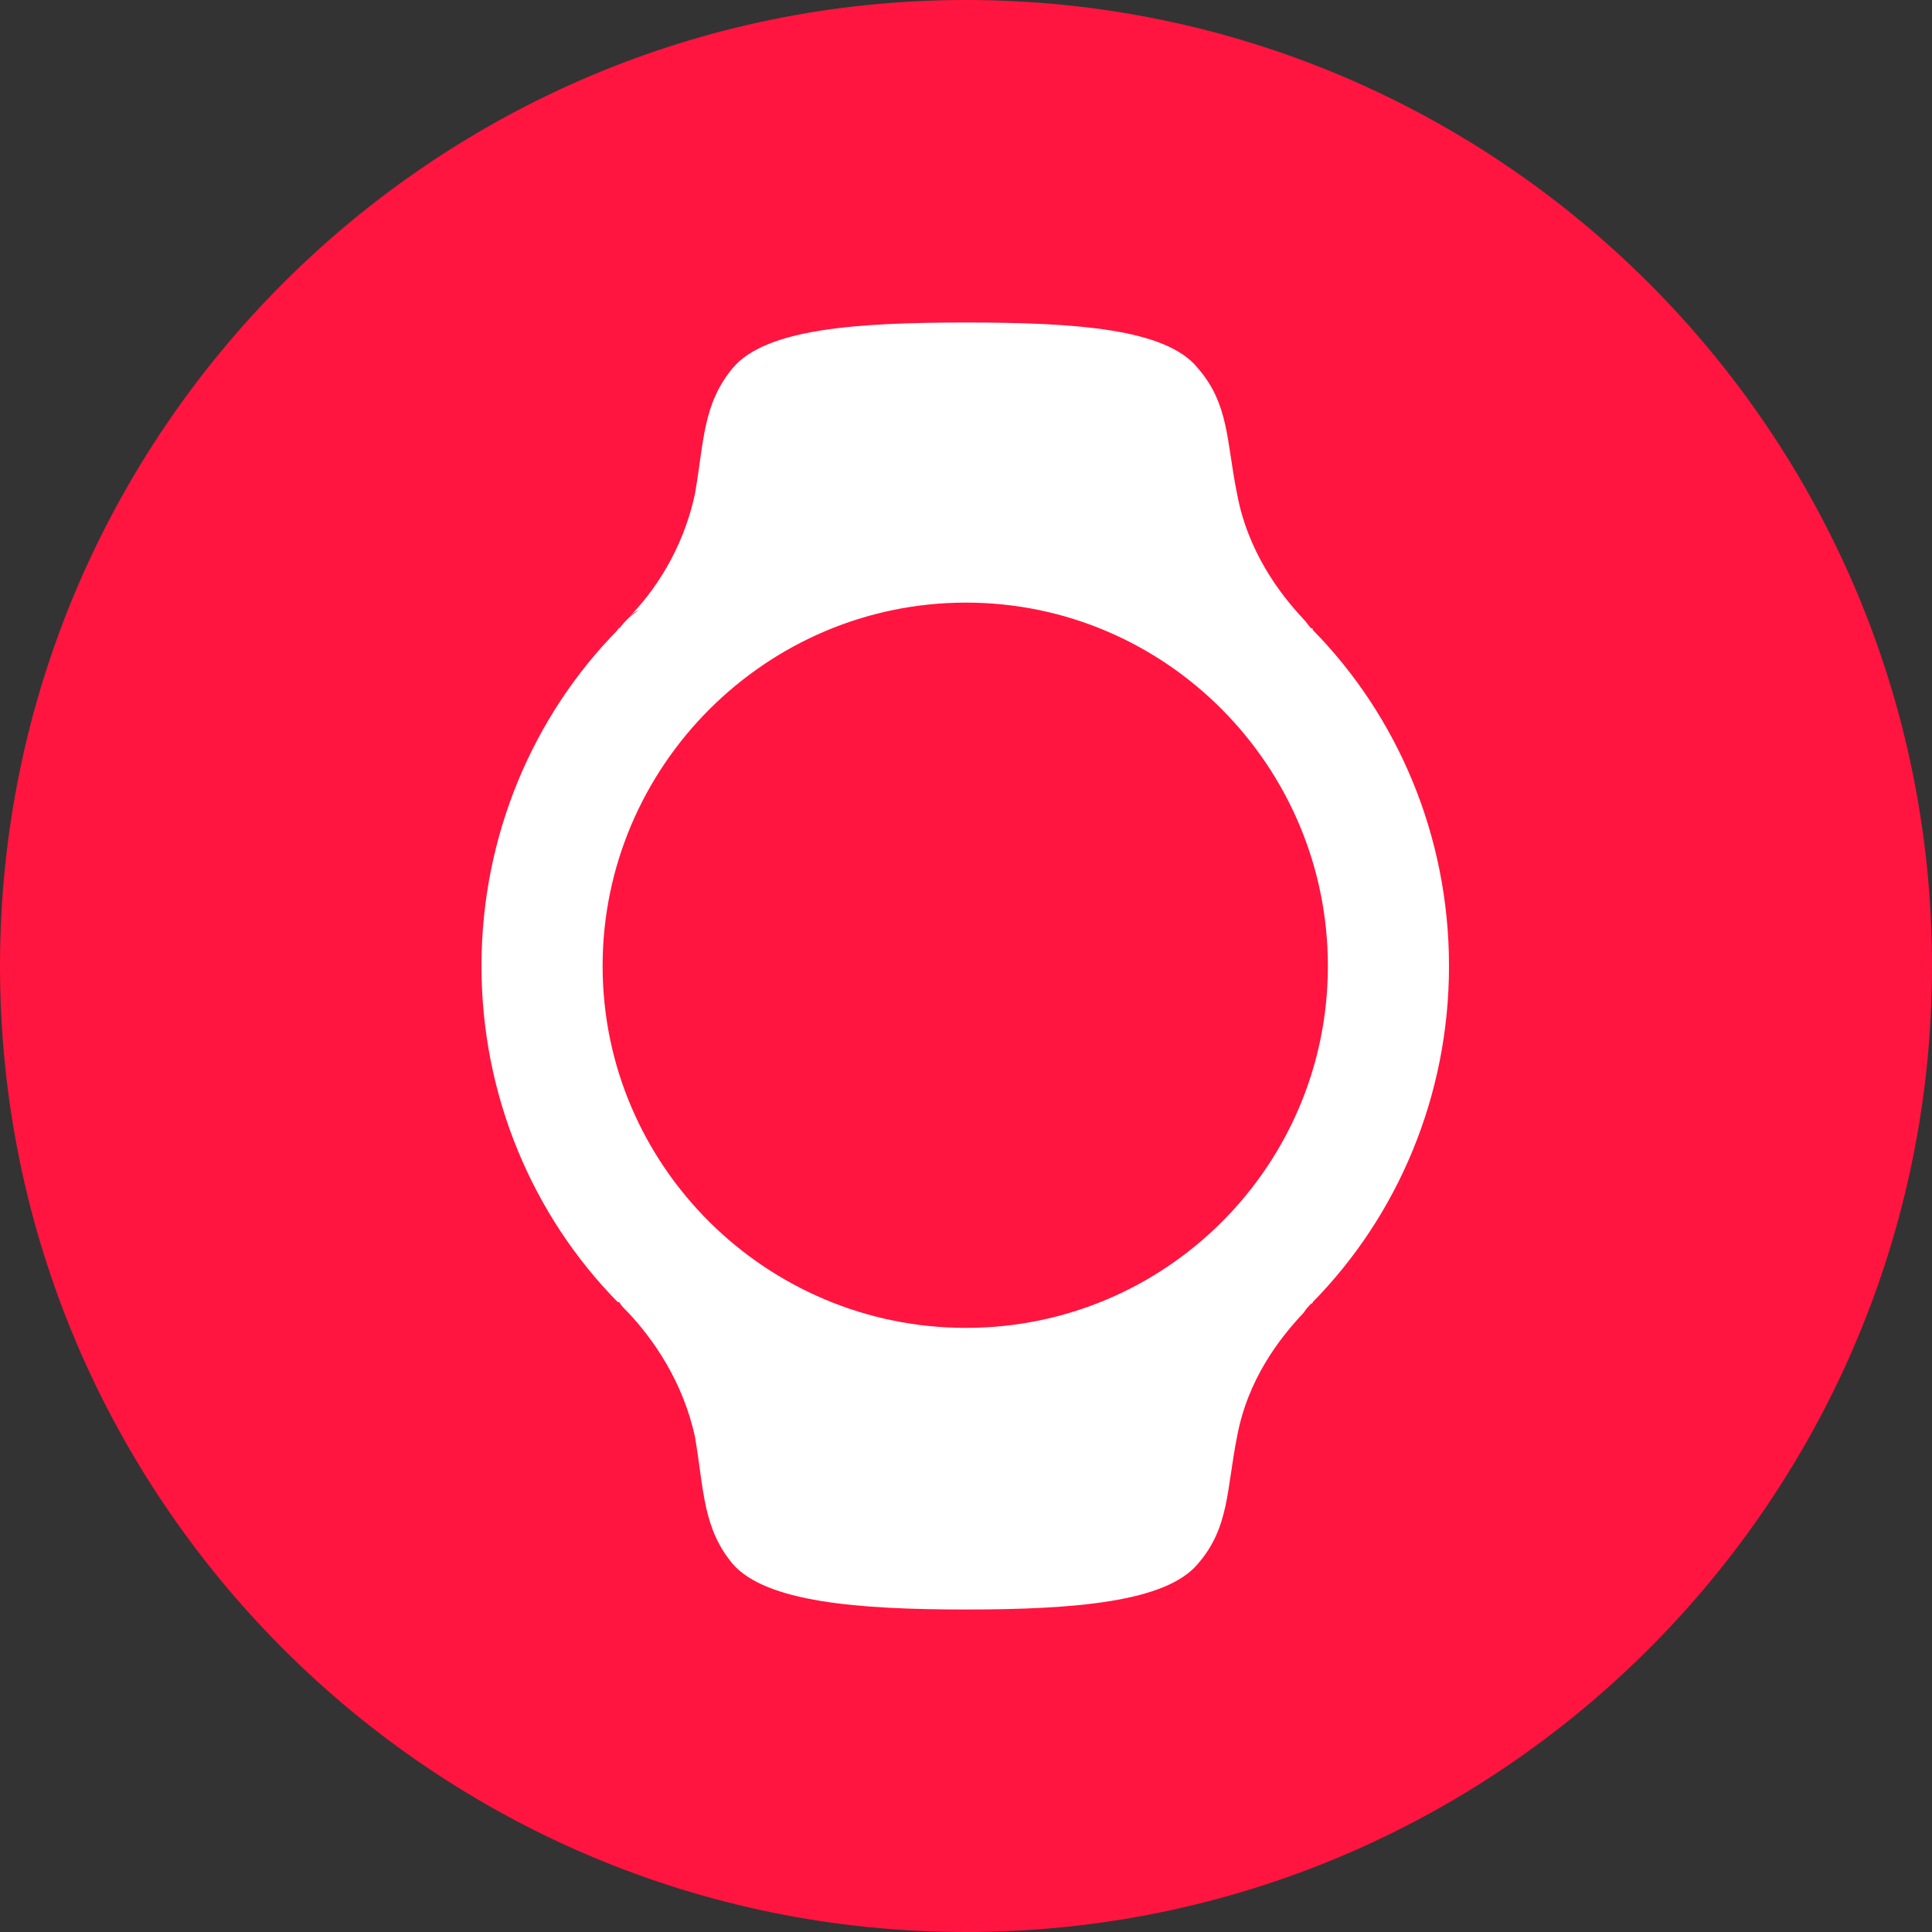
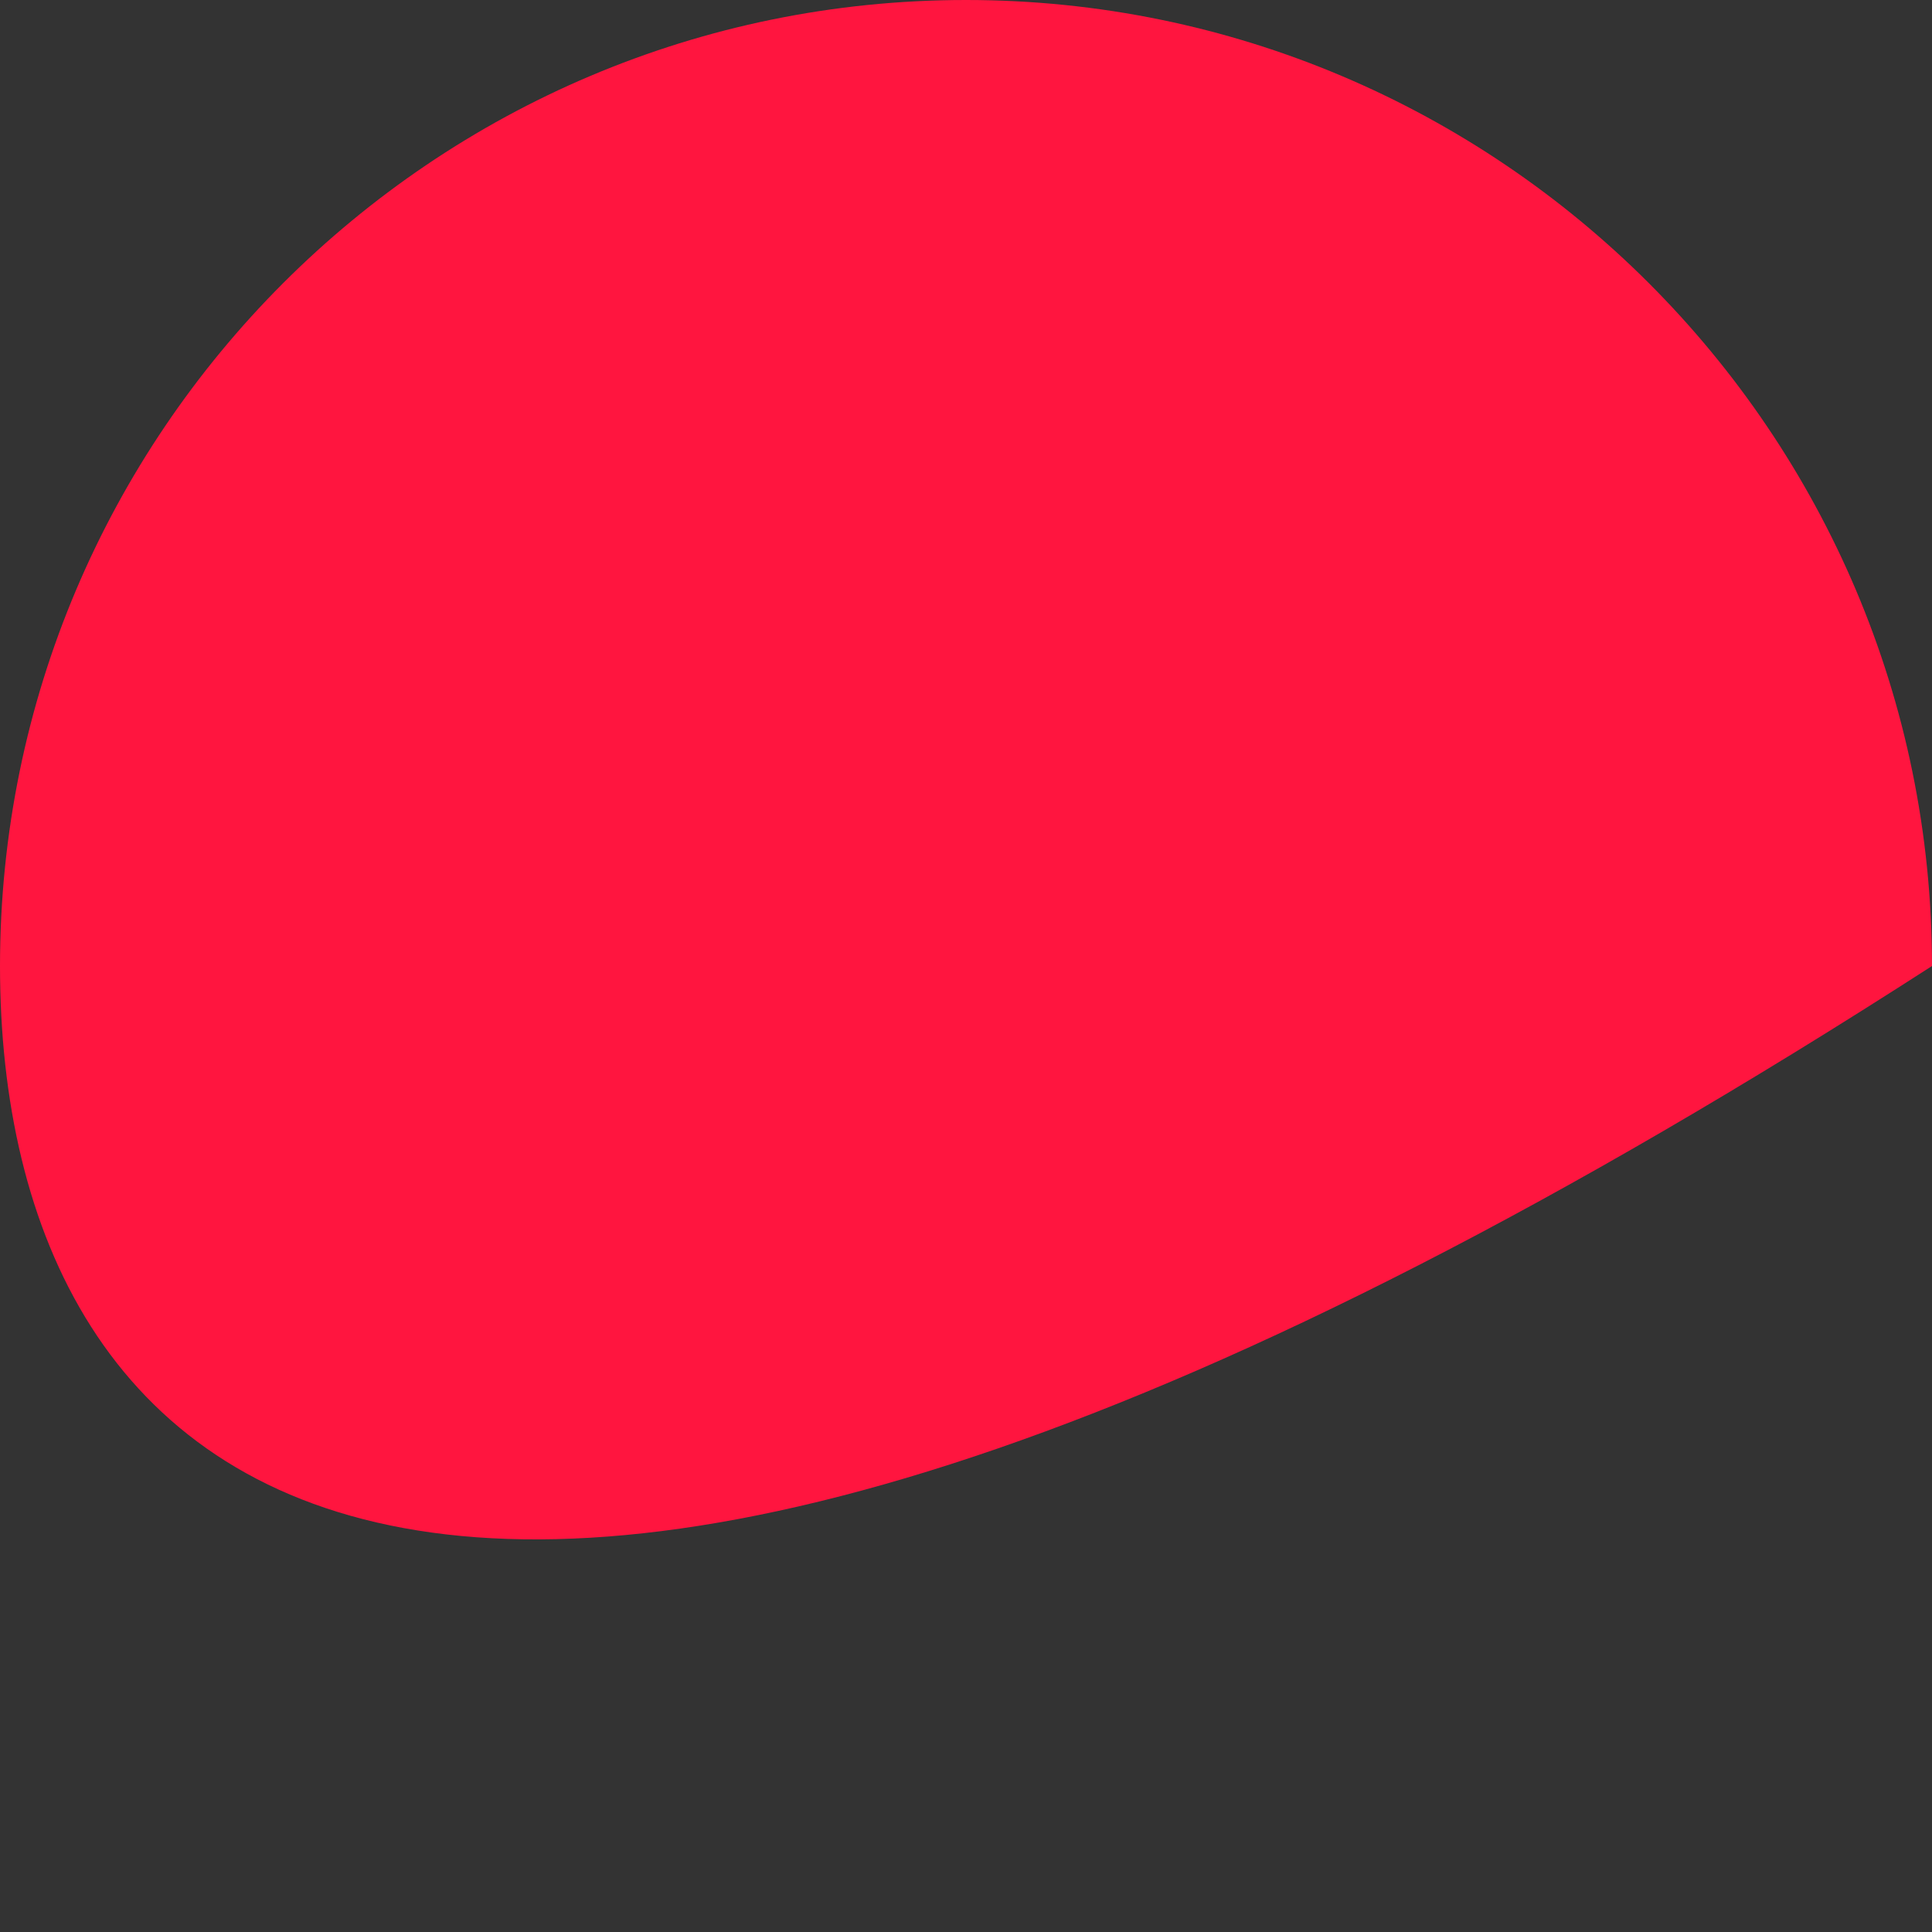
<svg xmlns="http://www.w3.org/2000/svg" version="1.1" x="0px" y="0px" viewBox="0 0 12.76 12.76" style="enable-background:new 0 0 12.76 12.76;" xml:space="preserve">
  <rect x="0" y="0" width="12.76" height="12.76" fill="#333333" stroke="none" />
  <style type="text/css">
	.st0{fill-rule:evenodd;clip-rule:evenodd;fill:#FF153F;}
	.st1{fill:#FFFFFF;}
</style>
  <g id="Lager_2">
-     <path class="st0" d="M6.38,0c3.52,0,6.38,2.86,6.38,6.38s-2.86,6.38-6.38,6.38C2.86,12.76,0,9.9,0,6.38S2.86,0,6.38,0z" />
+     <path class="st0" d="M6.38,0c3.52,0,6.38,2.86,6.38,6.38C2.86,12.76,0,9.9,0,6.38S2.86,0,6.38,0z" />
  </g>
  <g id="Lager_4">
    <g>
-       <path class="st1" d="M8.67,4.16c0-0.01,0-0.01-0.01-0.01C8.64,4.13,8.63,4.11,8.61,4.09C8.45,3.92,8.24,3.64,8.17,3.26    C8.1,2.92,8.12,2.67,7.91,2.43C7.7,2.17,7.1,2.13,6.38,2.13c-0.72,0-1.32,0.04-1.54,0.3c-0.2,0.24-0.19,0.49-0.25,0.83    C4.51,3.64,4.31,3.92,4.15,4.08c0.02-0.02,0.04-0.04,0.07-0.05C4.17,4.06,4.13,4.1,4.09,4.15c0,0-0.01,0-0.01,0.01    c-0.56,0.57-0.9,1.36-0.9,2.22c0,0.86,0.34,1.65,0.9,2.22h0.01C4.1,8.62,4.12,8.64,4.15,8.67c0.16,0.17,0.36,0.45,0.44,0.82    c0.06,0.35,0.05,0.6,0.25,0.84c0.22,0.25,0.82,0.3,1.54,0.3c0.72,0,1.32-0.05,1.53-0.3c0.21-0.24,0.19-0.49,0.26-0.84    c0.07-0.38,0.28-0.65,0.44-0.82c0.02-0.03,0.03-0.04,0.05-0.06c0.01,0,0.01-0.01,0.01-0.01c0.56-0.57,0.9-1.36,0.9-2.22    C9.57,5.52,9.23,4.73,8.67,4.16z M6.38,8.77c-1.32,0-2.4-1.07-2.4-2.39s1.08-2.4,2.4-2.4s2.39,1.08,2.39,2.4S7.7,8.77,6.38,8.77z" />
-     </g>
+       </g>
  </g>
</svg>